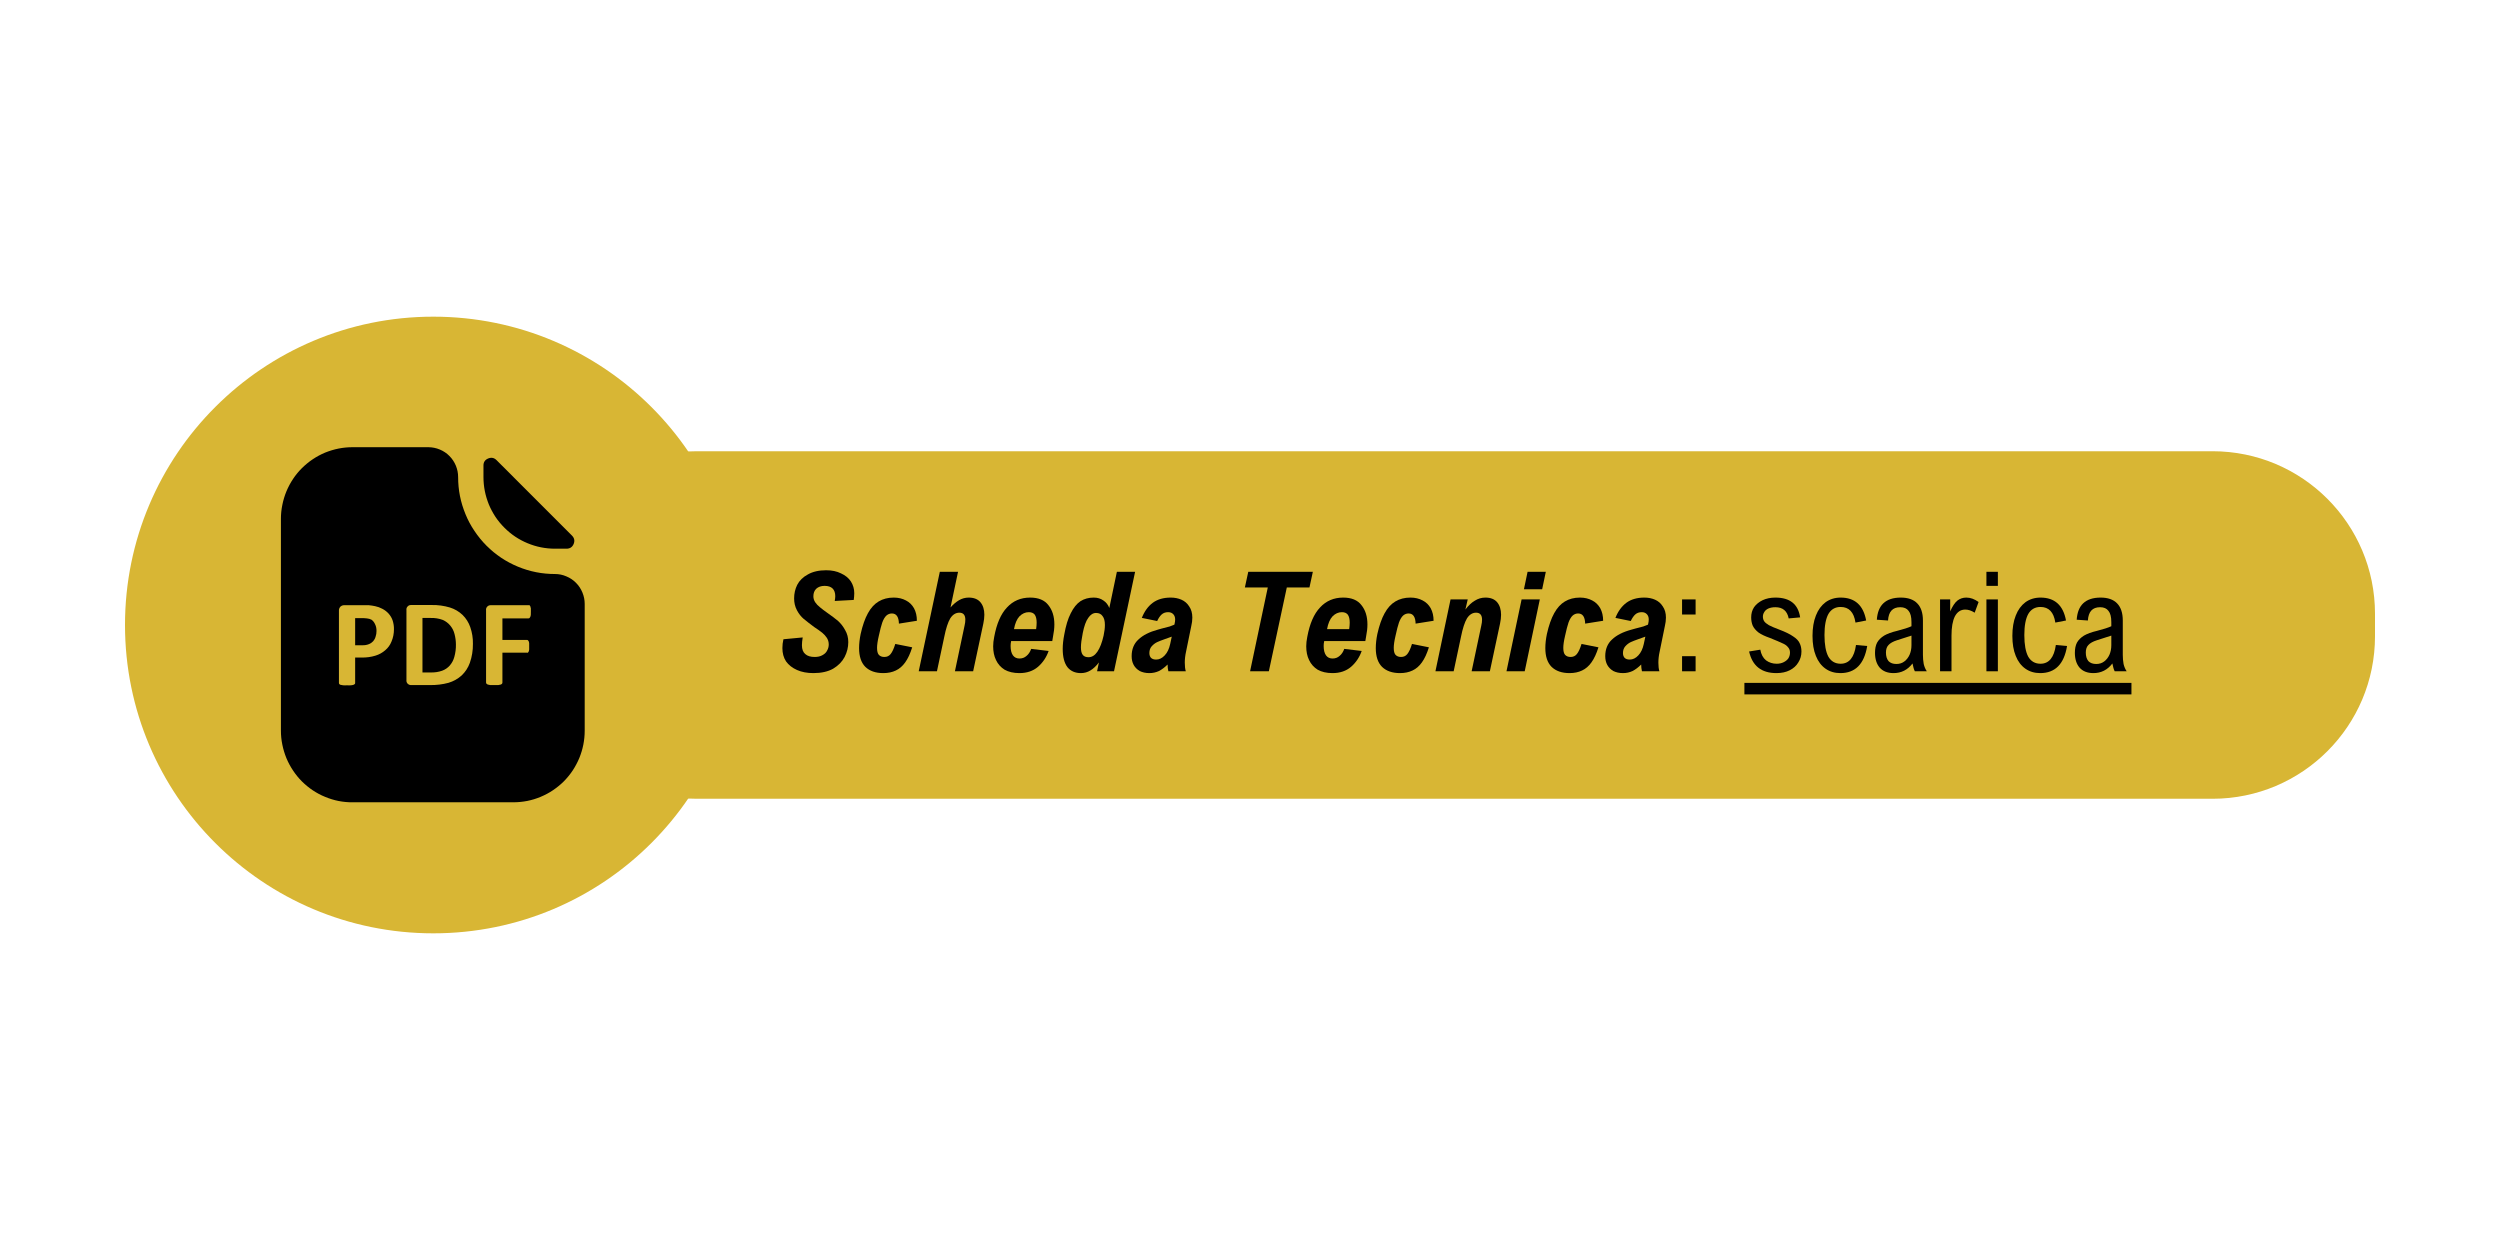
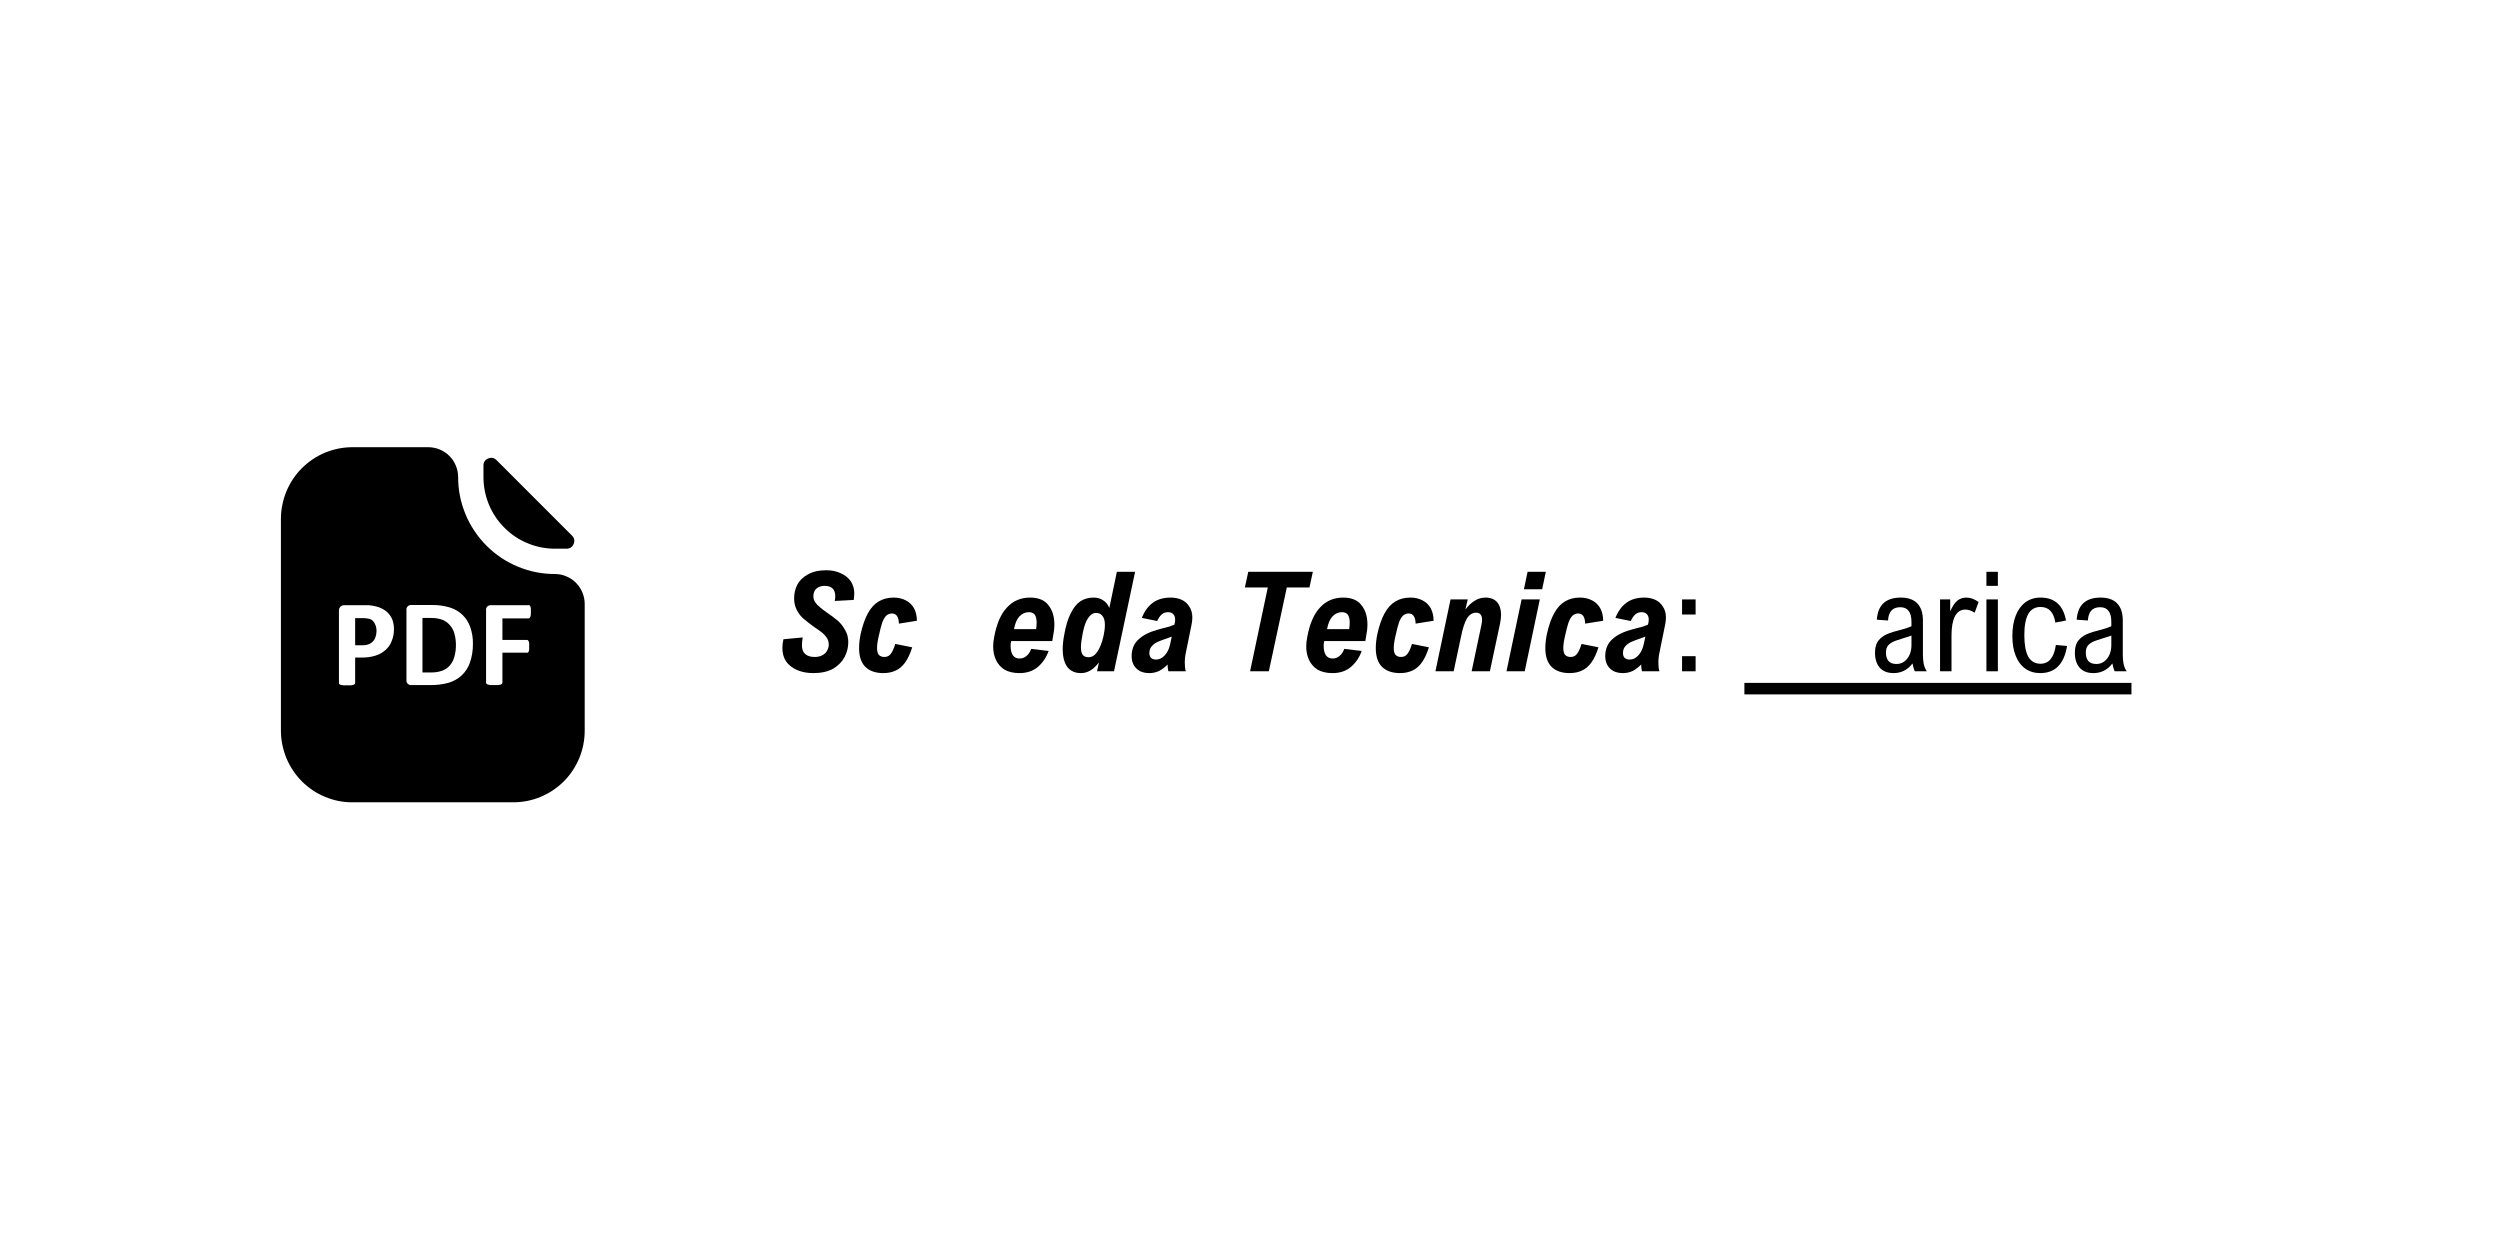
<svg xmlns="http://www.w3.org/2000/svg" width="200" viewBox="0 0 150 75" height="100" preserveAspectRatio="xMidYMid meet">
  <defs>
    <g />
    <clipPath id="248e46fa95">
      <path d="M 32.066 27.074 L 142.512 27.074 L 142.512 47.926 L 32.066 47.926 Z M 32.066 27.074 " clip-rule="nonzero" />
    </clipPath>
    <clipPath id="ec64fdfcdf">
      <path d="M 41.816 27.074 L 132.75 27.074 C 138.137 27.074 142.5 31.441 142.5 36.824 L 142.5 38.176 C 142.5 43.559 138.137 47.926 132.75 47.926 L 41.816 47.926 C 36.43 47.926 32.066 43.559 32.066 38.176 L 32.066 36.824 C 32.066 31.441 36.43 27.074 41.816 27.074 Z M 41.816 27.074 " clip-rule="nonzero" />
    </clipPath>
    <clipPath id="a300abf4e1">
      <path d="M 7.5 19 L 44.5 19 L 44.5 56 L 7.5 56 Z M 7.5 19 " clip-rule="nonzero" />
    </clipPath>
    <clipPath id="7b28746bee">
-       <path d="M 26 19 C 15.781 19 7.5 27.281 7.5 37.5 C 7.5 47.719 15.781 56 26 56 C 36.219 56 44.5 47.719 44.5 37.5 C 44.5 27.281 36.219 19 26 19 Z M 26 19 " clip-rule="nonzero" />
-     </clipPath>
+       </clipPath>
    <clipPath id="76c49d7eda">
      <path d="M 16.855 26.832 L 35.082 26.832 L 35.082 48.137 L 16.855 48.137 Z M 16.855 26.832 " clip-rule="nonzero" />
    </clipPath>
  </defs>
  <g clip-path="url(#248e46fa95)">
    <g clip-path="url(#ec64fdfcdf)">
-       <path fill="#d8b634" d="M 32.066 27.074 L 142.512 27.074 L 142.512 47.926 L 32.066 47.926 Z M 32.066 27.074 " fill-opacity="1" fill-rule="nonzero" />
-     </g>
+       </g>
  </g>
  <g clip-path="url(#a300abf4e1)">
    <g clip-path="url(#7b28746bee)">
      <path fill="#d8b634" d="M 7.5 19 L 44.5 19 L 44.5 56 L 7.5 56 Z M 7.5 19 " fill-opacity="1" fill-rule="nonzero" />
    </g>
  </g>
  <path fill="#000000" d="M 33.301 32.922 L 33.988 32.922 C 34.191 32.922 34.336 32.832 34.418 32.641 C 34.496 32.453 34.465 32.285 34.32 32.137 L 29.797 27.613 C 29.652 27.465 29.484 27.43 29.293 27.508 C 29.102 27.586 29.004 27.73 29.008 27.938 L 29.008 28.625 C 29.008 28.906 29.035 29.188 29.09 29.465 C 29.145 29.742 29.227 30.008 29.332 30.27 C 29.441 30.531 29.574 30.777 29.73 31.016 C 29.887 31.25 30.066 31.465 30.266 31.664 C 30.465 31.863 30.68 32.043 30.914 32.199 C 31.148 32.355 31.398 32.488 31.656 32.594 C 31.918 32.703 32.188 32.785 32.461 32.84 C 32.738 32.895 33.02 32.922 33.301 32.922 Z M 33.301 32.922 " fill-opacity="1" fill-rule="nonzero" />
  <path fill="#000000" d="M 27.016 37.535 C 26.895 37.387 26.742 37.273 26.566 37.195 C 26.332 37.109 26.09 37.07 25.84 37.078 L 25.348 37.078 L 25.348 40.348 L 25.855 40.348 C 26.086 40.352 26.312 40.32 26.531 40.242 C 26.711 40.176 26.863 40.07 26.988 39.93 C 27.121 39.773 27.211 39.602 27.262 39.406 C 27.328 39.168 27.359 38.926 27.355 38.68 C 27.355 38.465 27.328 38.254 27.273 38.047 C 27.227 37.855 27.141 37.688 27.016 37.535 Z M 27.016 37.535 " fill-opacity="1" fill-rule="nonzero" />
  <g clip-path="url(#76c49d7eda)">
    <path fill="#000000" d="M 33.301 34.441 C 32.918 34.441 32.539 34.406 32.168 34.332 C 31.793 34.258 31.43 34.148 31.074 34 C 30.723 33.855 30.387 33.676 30.07 33.465 C 29.754 33.254 29.461 33.012 29.191 32.742 C 28.922 32.473 28.68 32.176 28.469 31.859 C 28.254 31.543 28.074 31.207 27.93 30.852 C 27.785 30.5 27.672 30.137 27.598 29.762 C 27.523 29.387 27.488 29.008 27.488 28.625 C 27.488 28.387 27.441 28.16 27.352 27.941 C 27.262 27.723 27.133 27.527 26.965 27.359 C 26.801 27.191 26.605 27.062 26.391 26.973 C 26.172 26.879 25.941 26.836 25.707 26.832 L 21.152 26.832 C 20.871 26.832 20.59 26.859 20.312 26.914 C 20.039 26.969 19.77 27.051 19.508 27.156 C 19.246 27.266 19 27.398 18.766 27.555 C 18.531 27.711 18.316 27.891 18.113 28.09 C 17.914 28.289 17.738 28.504 17.582 28.738 C 17.426 28.973 17.293 29.223 17.184 29.484 C 17.078 29.742 16.996 30.012 16.941 30.289 C 16.883 30.566 16.855 30.848 16.855 31.129 L 16.855 43.844 C 16.855 44.125 16.883 44.406 16.941 44.684 C 16.996 44.957 17.078 45.227 17.184 45.488 C 17.293 45.75 17.426 45.996 17.582 46.23 C 17.738 46.465 17.914 46.684 18.113 46.883 C 18.316 47.082 18.531 47.262 18.766 47.418 C 19 47.574 19.246 47.707 19.508 47.812 C 19.77 47.922 20.039 48.004 20.312 48.059 C 20.59 48.113 20.871 48.141 21.152 48.137 L 30.805 48.137 C 31.086 48.137 31.363 48.109 31.641 48.055 C 31.914 48 32.184 47.918 32.441 47.809 C 32.703 47.699 32.949 47.57 33.184 47.41 C 33.414 47.254 33.633 47.078 33.832 46.879 C 34.027 46.68 34.207 46.461 34.363 46.227 C 34.516 45.992 34.648 45.746 34.758 45.484 C 34.863 45.223 34.945 44.957 35 44.68 C 35.055 44.402 35.082 44.125 35.082 43.844 L 35.082 36.234 C 35.082 35.996 35.035 35.77 34.945 35.551 C 34.855 35.332 34.727 35.137 34.559 34.969 C 34.395 34.801 34.199 34.672 33.98 34.582 C 33.766 34.488 33.535 34.441 33.301 34.441 Z M 23.492 38.488 C 23.41 38.695 23.285 38.871 23.113 39.016 C 22.941 39.164 22.746 39.273 22.523 39.34 C 22.254 39.422 21.98 39.457 21.699 39.453 L 21.309 39.453 L 21.309 40.973 C 21.309 41 21.305 41.023 21.289 41.043 C 21.266 41.062 21.238 41.078 21.207 41.09 C 21.16 41.105 21.109 41.113 21.059 41.117 C 20.98 41.125 20.902 41.125 20.82 41.117 C 20.742 41.125 20.664 41.125 20.586 41.117 C 20.535 41.113 20.484 41.105 20.434 41.09 C 20.402 41.082 20.379 41.066 20.359 41.043 C 20.344 41.023 20.336 41 20.336 40.973 L 20.336 36.66 C 20.328 36.559 20.359 36.473 20.426 36.398 C 20.496 36.336 20.574 36.309 20.664 36.312 L 22.125 36.312 C 22.254 36.324 22.383 36.344 22.508 36.371 C 22.66 36.402 22.801 36.453 22.938 36.527 C 23.086 36.602 23.211 36.699 23.32 36.82 C 23.426 36.941 23.508 37.078 23.559 37.23 C 23.613 37.402 23.641 37.578 23.637 37.758 C 23.637 38.012 23.59 38.258 23.492 38.488 Z M 28.191 39.77 C 28.086 40.062 27.922 40.316 27.695 40.531 C 27.469 40.734 27.207 40.879 26.91 40.969 C 26.551 41.066 26.184 41.109 25.812 41.105 L 24.676 41.105 C 24.598 41.109 24.527 41.082 24.469 41.031 C 24.402 40.965 24.375 40.887 24.387 40.797 L 24.387 36.609 C 24.375 36.523 24.398 36.449 24.457 36.387 C 24.516 36.324 24.586 36.297 24.676 36.301 L 25.902 36.301 C 26.273 36.293 26.637 36.344 26.992 36.449 C 27.281 36.539 27.535 36.688 27.754 36.895 C 27.965 37.102 28.117 37.348 28.215 37.625 C 28.328 37.953 28.383 38.289 28.375 38.633 C 28.379 39.023 28.32 39.402 28.191 39.77 Z M 31.848 36.891 C 31.844 36.934 31.832 36.977 31.816 37.016 C 31.805 37.039 31.789 37.062 31.77 37.082 C 31.754 37.098 31.73 37.102 31.711 37.102 L 30.145 37.102 L 30.145 38.395 L 31.617 38.395 C 31.641 38.395 31.656 38.402 31.676 38.414 C 31.695 38.434 31.711 38.453 31.723 38.48 C 31.738 38.516 31.746 38.555 31.75 38.598 C 31.754 38.66 31.754 38.723 31.75 38.781 C 31.754 38.844 31.754 38.906 31.75 38.969 C 31.746 39.012 31.738 39.051 31.723 39.09 C 31.711 39.117 31.695 39.141 31.676 39.16 C 31.656 39.168 31.637 39.168 31.617 39.16 L 30.145 39.16 L 30.145 40.953 C 30.145 40.977 30.137 41.004 30.121 41.023 C 30.102 41.047 30.074 41.062 30.043 41.074 C 29.992 41.086 29.945 41.098 29.895 41.105 C 29.816 41.109 29.734 41.109 29.656 41.105 C 29.578 41.109 29.5 41.109 29.418 41.105 C 29.371 41.098 29.32 41.09 29.273 41.074 C 29.242 41.062 29.215 41.047 29.191 41.023 C 29.176 41.004 29.164 40.98 29.164 40.953 L 29.164 36.621 C 29.152 36.535 29.176 36.461 29.234 36.398 C 29.293 36.336 29.367 36.309 29.453 36.312 L 31.715 36.312 C 31.734 36.309 31.754 36.309 31.773 36.312 C 31.793 36.332 31.809 36.355 31.82 36.379 C 31.836 36.418 31.844 36.461 31.852 36.504 L 31.852 36.695 C 31.852 36.695 31.852 36.852 31.848 36.898 Z M 31.848 36.891 " fill-opacity="1" fill-rule="nonzero" />
  </g>
  <path fill="#000000" d="M 22.293 37.184 C 22.207 37.141 22.117 37.113 22.02 37.105 C 21.922 37.094 21.824 37.086 21.723 37.086 L 21.309 37.086 L 21.309 38.715 L 21.746 38.715 C 21.879 38.719 22.004 38.699 22.125 38.652 C 22.227 38.613 22.312 38.555 22.387 38.477 C 22.457 38.395 22.508 38.305 22.535 38.203 C 22.574 38.094 22.59 37.98 22.59 37.863 C 22.594 37.715 22.566 37.574 22.5 37.445 C 22.453 37.34 22.387 37.254 22.293 37.184 Z M 22.293 37.184 " fill-opacity="1" fill-rule="nonzero" />
  <g fill="#000000" fill-opacity="1">
    <g transform="translate(46.678, 40.277)">
      <g>
        <path d="M 3.438 -4.5 C 3.438 -4.914 3.223 -5.125 2.797 -5.125 C 2.586 -5.125 2.422 -5.066 2.297 -4.953 C 2.18 -4.836 2.125 -4.688 2.125 -4.5 C 2.125 -4.375 2.16 -4.254 2.234 -4.141 C 2.305 -4.035 2.398 -3.938 2.516 -3.844 C 2.629 -3.75 2.781 -3.633 2.969 -3.5 C 3.227 -3.32 3.441 -3.16 3.609 -3.016 C 3.773 -2.867 3.914 -2.688 4.031 -2.469 C 4.156 -2.258 4.219 -2.02 4.219 -1.75 C 4.219 -1.438 4.145 -1.141 4 -0.859 C 3.852 -0.578 3.625 -0.344 3.312 -0.156 C 3 0.02 2.602 0.109 2.125 0.109 C 1.75 0.109 1.422 0.047 1.141 -0.078 C 0.859 -0.203 0.641 -0.375 0.484 -0.594 C 0.336 -0.82 0.266 -1.086 0.266 -1.391 C 0.266 -1.566 0.285 -1.742 0.328 -1.922 L 1.484 -2.031 C 1.453 -1.844 1.438 -1.688 1.438 -1.562 C 1.438 -1.32 1.504 -1.145 1.641 -1.031 C 1.773 -0.914 1.961 -0.859 2.203 -0.859 C 2.391 -0.859 2.547 -0.895 2.672 -0.969 C 2.805 -1.039 2.898 -1.133 2.953 -1.25 C 3.016 -1.363 3.047 -1.484 3.047 -1.609 C 3.047 -1.754 3.008 -1.883 2.938 -2 C 2.863 -2.113 2.77 -2.219 2.656 -2.312 C 2.539 -2.406 2.379 -2.52 2.172 -2.656 C 1.922 -2.844 1.711 -3.004 1.547 -3.141 C 1.391 -3.273 1.254 -3.445 1.141 -3.656 C 1.023 -3.875 0.969 -4.113 0.969 -4.375 C 0.969 -4.664 1.031 -4.938 1.156 -5.188 C 1.289 -5.445 1.504 -5.656 1.797 -5.812 C 2.086 -5.977 2.453 -6.062 2.891 -6.062 C 3.234 -6.062 3.531 -6 3.781 -5.875 C 4.039 -5.758 4.238 -5.598 4.375 -5.391 C 4.508 -5.18 4.578 -4.945 4.578 -4.688 C 4.578 -4.562 4.566 -4.426 4.547 -4.281 L 3.406 -4.219 C 3.426 -4.332 3.438 -4.426 3.438 -4.5 Z M 3.438 -4.5 " />
      </g>
    </g>
    <g transform="translate(51.279, 40.277)">
      <g>
        <path d="M 2.344 -4.422 C 2.625 -4.422 2.867 -4.363 3.078 -4.25 C 3.285 -4.145 3.445 -3.988 3.562 -3.781 C 3.676 -3.57 3.734 -3.32 3.734 -3.031 L 2.656 -2.859 C 2.645 -3.266 2.504 -3.469 2.234 -3.469 C 2.109 -3.469 2 -3.426 1.906 -3.344 C 1.812 -3.258 1.727 -3.117 1.656 -2.922 C 1.594 -2.734 1.523 -2.473 1.453 -2.141 C 1.379 -1.828 1.344 -1.582 1.344 -1.406 C 1.344 -1.207 1.379 -1.066 1.453 -0.984 C 1.535 -0.898 1.645 -0.859 1.781 -0.859 C 1.938 -0.859 2.062 -0.914 2.156 -1.031 C 2.258 -1.156 2.352 -1.359 2.438 -1.641 L 3.453 -1.438 C 3.336 -1.062 3.195 -0.758 3.031 -0.531 C 2.875 -0.312 2.688 -0.148 2.469 -0.047 C 2.258 0.055 2.008 0.109 1.719 0.109 C 1.258 0.109 0.898 -0.016 0.641 -0.266 C 0.391 -0.516 0.266 -0.891 0.266 -1.391 C 0.266 -1.648 0.297 -1.93 0.359 -2.234 C 0.473 -2.742 0.617 -3.16 0.797 -3.484 C 0.973 -3.805 1.188 -4.039 1.438 -4.188 C 1.695 -4.344 2 -4.422 2.344 -4.422 Z M 2.344 -4.422 " />
      </g>
    </g>
    <g transform="translate(55.061, 40.277)">
      <g>
-         <path d="M 3.062 -4.422 C 3.375 -4.422 3.609 -4.328 3.766 -4.141 C 3.922 -3.953 4 -3.703 4 -3.391 C 4 -3.223 3.977 -3.047 3.938 -2.859 L 3.328 0 L 2.234 0 L 2.812 -2.734 C 2.844 -2.867 2.859 -2.988 2.859 -3.094 C 2.859 -3.375 2.738 -3.516 2.5 -3.516 C 2.281 -3.516 2.098 -3.398 1.953 -3.172 C 1.816 -2.941 1.695 -2.57 1.594 -2.062 L 1.156 0 L 0.062 0 L 1.328 -5.969 L 2.422 -5.969 L 1.969 -3.828 C 2.133 -4.016 2.305 -4.16 2.484 -4.266 C 2.66 -4.367 2.852 -4.422 3.062 -4.422 Z M 3.062 -4.422 " />
-       </g>
+         </g>
    </g>
    <g transform="translate(59.324, 40.277)">
      <g>
        <path d="M 3.938 -2.812 C 3.938 -2.582 3.91 -2.344 3.859 -2.094 L 3.812 -1.812 L 1.344 -1.812 C 1.32 -1.707 1.312 -1.609 1.312 -1.516 C 1.312 -1.273 1.359 -1.086 1.453 -0.953 C 1.547 -0.828 1.676 -0.766 1.844 -0.766 C 2.008 -0.766 2.148 -0.816 2.266 -0.922 C 2.391 -1.023 2.484 -1.164 2.547 -1.344 L 3.594 -1.219 C 3.457 -0.832 3.242 -0.516 2.953 -0.266 C 2.66 -0.016 2.289 0.109 1.844 0.109 C 1.488 0.109 1.191 0.039 0.953 -0.094 C 0.723 -0.238 0.551 -0.43 0.438 -0.672 C 0.32 -0.91 0.266 -1.188 0.266 -1.5 C 0.266 -1.664 0.285 -1.852 0.328 -2.062 C 0.473 -2.852 0.727 -3.441 1.094 -3.828 C 1.457 -4.223 1.922 -4.422 2.484 -4.422 C 2.984 -4.422 3.348 -4.27 3.578 -3.969 C 3.816 -3.676 3.938 -3.289 3.938 -2.812 Z M 1.516 -2.531 L 2.844 -2.531 C 2.863 -2.664 2.875 -2.797 2.875 -2.922 C 2.875 -3.129 2.836 -3.285 2.766 -3.391 C 2.691 -3.492 2.57 -3.547 2.406 -3.547 C 2.195 -3.547 2.008 -3.461 1.844 -3.297 C 1.688 -3.129 1.578 -2.875 1.516 -2.531 Z M 1.516 -2.531 " />
      </g>
    </g>
    <g transform="translate(63.497, 40.277)">
      <g>
        <path d="M 2.328 0 L 2.438 -0.531 C 2.27 -0.312 2.098 -0.148 1.922 -0.047 C 1.754 0.055 1.566 0.109 1.359 0.109 C 1.016 0.109 0.742 -0.008 0.547 -0.25 C 0.359 -0.5 0.266 -0.863 0.266 -1.344 C 0.266 -1.602 0.297 -1.891 0.359 -2.203 C 0.453 -2.734 0.582 -3.16 0.75 -3.484 C 0.914 -3.816 1.109 -4.055 1.328 -4.203 C 1.555 -4.348 1.82 -4.422 2.125 -4.422 C 2.352 -4.422 2.547 -4.363 2.703 -4.25 C 2.867 -4.145 2.988 -3.992 3.062 -3.797 L 3.516 -5.969 L 4.609 -5.969 L 3.344 0 Z M 2.797 -2.781 C 2.797 -3.02 2.75 -3.195 2.656 -3.312 C 2.57 -3.438 2.441 -3.5 2.266 -3.5 C 2.086 -3.5 1.93 -3.398 1.797 -3.203 C 1.66 -3.016 1.551 -2.711 1.469 -2.297 C 1.395 -1.93 1.359 -1.645 1.359 -1.438 C 1.359 -1.227 1.395 -1.078 1.469 -0.984 C 1.539 -0.891 1.656 -0.844 1.812 -0.844 C 2.02 -0.844 2.195 -0.953 2.344 -1.172 C 2.5 -1.398 2.625 -1.723 2.719 -2.141 C 2.77 -2.379 2.797 -2.594 2.797 -2.781 Z M 2.797 -2.781 " />
      </g>
    </g>
    <g transform="translate(67.821, 40.277)">
      <g>
        <path d="M 2.422 -4.422 C 2.66 -4.422 2.875 -4.379 3.062 -4.297 C 3.258 -4.211 3.414 -4.078 3.531 -3.891 C 3.656 -3.711 3.719 -3.488 3.719 -3.219 C 3.719 -3.051 3.695 -2.883 3.656 -2.719 L 3.344 -1.188 C 3.289 -0.945 3.266 -0.723 3.266 -0.516 C 3.266 -0.305 3.285 -0.133 3.328 0 L 2.281 0 C 2.25 -0.133 2.234 -0.27 2.234 -0.406 C 2.066 -0.238 1.895 -0.109 1.719 -0.016 C 1.539 0.066 1.348 0.109 1.141 0.109 C 0.922 0.109 0.727 0.066 0.562 -0.016 C 0.406 -0.109 0.285 -0.227 0.203 -0.375 C 0.117 -0.531 0.078 -0.707 0.078 -0.906 C 0.078 -1.32 0.211 -1.656 0.484 -1.906 C 0.754 -2.164 1.145 -2.363 1.656 -2.5 L 1.875 -2.562 C 2.082 -2.613 2.242 -2.656 2.359 -2.688 C 2.473 -2.727 2.566 -2.766 2.641 -2.797 L 2.656 -2.859 C 2.676 -2.941 2.688 -3.023 2.688 -3.109 C 2.688 -3.242 2.648 -3.348 2.578 -3.422 C 2.504 -3.504 2.398 -3.547 2.266 -3.547 C 2.109 -3.547 1.977 -3.5 1.875 -3.406 C 1.781 -3.32 1.691 -3.191 1.609 -3.016 L 0.688 -3.203 C 0.844 -3.598 1.062 -3.898 1.344 -4.109 C 1.625 -4.316 1.984 -4.422 2.422 -4.422 Z M 2.047 -1.922 C 1.867 -1.859 1.723 -1.801 1.609 -1.75 C 1.492 -1.695 1.383 -1.613 1.281 -1.5 C 1.188 -1.395 1.141 -1.258 1.141 -1.094 C 1.141 -0.977 1.172 -0.883 1.234 -0.812 C 1.305 -0.738 1.41 -0.703 1.547 -0.703 C 1.734 -0.703 1.906 -0.785 2.062 -0.953 C 2.219 -1.117 2.328 -1.348 2.391 -1.641 L 2.484 -2.078 C 2.336 -2.023 2.191 -1.973 2.047 -1.922 Z M 2.047 -1.922 " />
      </g>
    </g>
    <g transform="translate(71.86, 40.277)">
      <g />
    </g>
    <g transform="translate(73.943, 40.277)">
      <g>
        <path d="M 3.266 -5.031 L 2.188 0 L 1.062 0 L 2.125 -5.031 L 0.75 -5.031 L 0.953 -5.969 L 4.828 -5.969 L 4.625 -5.031 Z M 3.266 -5.031 " />
      </g>
    </g>
    <g transform="translate(78.108, 40.277)">
      <g>
        <path d="M 3.938 -2.812 C 3.938 -2.582 3.91 -2.344 3.859 -2.094 L 3.812 -1.812 L 1.344 -1.812 C 1.32 -1.707 1.312 -1.609 1.312 -1.516 C 1.312 -1.273 1.359 -1.086 1.453 -0.953 C 1.547 -0.828 1.676 -0.766 1.844 -0.766 C 2.008 -0.766 2.148 -0.816 2.266 -0.922 C 2.391 -1.023 2.484 -1.164 2.547 -1.344 L 3.594 -1.219 C 3.457 -0.832 3.242 -0.516 2.953 -0.266 C 2.66 -0.016 2.289 0.109 1.844 0.109 C 1.488 0.109 1.191 0.039 0.953 -0.094 C 0.723 -0.238 0.551 -0.43 0.438 -0.672 C 0.32 -0.91 0.266 -1.188 0.266 -1.5 C 0.266 -1.664 0.285 -1.852 0.328 -2.062 C 0.473 -2.852 0.727 -3.441 1.094 -3.828 C 1.457 -4.223 1.922 -4.422 2.484 -4.422 C 2.984 -4.422 3.348 -4.27 3.578 -3.969 C 3.816 -3.676 3.938 -3.289 3.938 -2.812 Z M 1.516 -2.531 L 2.844 -2.531 C 2.863 -2.664 2.875 -2.797 2.875 -2.922 C 2.875 -3.129 2.836 -3.285 2.766 -3.391 C 2.691 -3.492 2.57 -3.547 2.406 -3.547 C 2.195 -3.547 2.008 -3.461 1.844 -3.297 C 1.688 -3.129 1.578 -2.875 1.516 -2.531 Z M 1.516 -2.531 " />
      </g>
    </g>
    <g transform="translate(82.281, 40.277)">
      <g>
        <path d="M 2.344 -4.422 C 2.625 -4.422 2.867 -4.363 3.078 -4.25 C 3.285 -4.145 3.445 -3.988 3.562 -3.781 C 3.676 -3.57 3.734 -3.32 3.734 -3.031 L 2.656 -2.859 C 2.645 -3.266 2.504 -3.469 2.234 -3.469 C 2.109 -3.469 2 -3.426 1.906 -3.344 C 1.812 -3.258 1.727 -3.117 1.656 -2.922 C 1.594 -2.734 1.523 -2.473 1.453 -2.141 C 1.379 -1.828 1.344 -1.582 1.344 -1.406 C 1.344 -1.207 1.379 -1.066 1.453 -0.984 C 1.535 -0.898 1.645 -0.859 1.781 -0.859 C 1.938 -0.859 2.062 -0.914 2.156 -1.031 C 2.258 -1.156 2.352 -1.359 2.438 -1.641 L 3.453 -1.438 C 3.336 -1.062 3.195 -0.758 3.031 -0.531 C 2.875 -0.312 2.688 -0.148 2.469 -0.047 C 2.258 0.055 2.008 0.109 1.719 0.109 C 1.258 0.109 0.898 -0.016 0.641 -0.266 C 0.391 -0.516 0.266 -0.891 0.266 -1.391 C 0.266 -1.648 0.297 -1.93 0.359 -2.234 C 0.473 -2.742 0.617 -3.16 0.797 -3.484 C 0.973 -3.805 1.188 -4.039 1.438 -4.188 C 1.695 -4.344 2 -4.422 2.344 -4.422 Z M 2.344 -4.422 " />
      </g>
    </g>
    <g transform="translate(86.064, 40.277)">
      <g>
        <path d="M 3.062 -4.422 C 3.375 -4.422 3.609 -4.328 3.766 -4.141 C 3.922 -3.953 4 -3.703 4 -3.391 C 4 -3.223 3.977 -3.047 3.938 -2.859 L 3.328 0 L 2.234 0 L 2.812 -2.734 C 2.844 -2.867 2.859 -2.988 2.859 -3.094 C 2.859 -3.375 2.738 -3.516 2.5 -3.516 C 2.281 -3.516 2.098 -3.398 1.953 -3.172 C 1.816 -2.941 1.695 -2.57 1.594 -2.062 L 1.156 0 L 0.062 0 L 0.969 -4.312 L 2 -4.312 L 1.859 -3.703 C 2.035 -3.941 2.223 -4.117 2.422 -4.234 C 2.617 -4.359 2.832 -4.422 3.062 -4.422 Z M 3.062 -4.422 " />
      </g>
    </g>
    <g transform="translate(90.327, 40.277)">
      <g>
        <path d="M 1.109 -4.922 L 1.328 -5.969 L 2.422 -5.969 L 2.203 -4.922 Z M 0.062 0 L 0.969 -4.312 L 2.062 -4.312 L 1.156 0 Z M 0.062 0 " />
      </g>
    </g>
    <g transform="translate(92.454, 40.277)">
      <g>
        <path d="M 2.344 -4.422 C 2.625 -4.422 2.867 -4.363 3.078 -4.25 C 3.285 -4.145 3.445 -3.988 3.562 -3.781 C 3.676 -3.57 3.734 -3.32 3.734 -3.031 L 2.656 -2.859 C 2.645 -3.266 2.504 -3.469 2.234 -3.469 C 2.109 -3.469 2 -3.426 1.906 -3.344 C 1.812 -3.258 1.727 -3.117 1.656 -2.922 C 1.594 -2.734 1.523 -2.473 1.453 -2.141 C 1.379 -1.828 1.344 -1.582 1.344 -1.406 C 1.344 -1.207 1.379 -1.066 1.453 -0.984 C 1.535 -0.898 1.645 -0.859 1.781 -0.859 C 1.938 -0.859 2.062 -0.914 2.156 -1.031 C 2.258 -1.156 2.352 -1.359 2.438 -1.641 L 3.453 -1.438 C 3.336 -1.062 3.195 -0.758 3.031 -0.531 C 2.875 -0.312 2.688 -0.148 2.469 -0.047 C 2.258 0.055 2.008 0.109 1.719 0.109 C 1.258 0.109 0.898 -0.016 0.641 -0.266 C 0.391 -0.516 0.266 -0.891 0.266 -1.391 C 0.266 -1.648 0.297 -1.93 0.359 -2.234 C 0.473 -2.742 0.617 -3.16 0.797 -3.484 C 0.973 -3.805 1.188 -4.039 1.438 -4.188 C 1.695 -4.344 2 -4.422 2.344 -4.422 Z M 2.344 -4.422 " />
      </g>
    </g>
    <g transform="translate(96.237, 40.277)">
      <g>
        <path d="M 2.422 -4.422 C 2.66 -4.422 2.875 -4.379 3.062 -4.297 C 3.258 -4.211 3.414 -4.078 3.531 -3.891 C 3.656 -3.711 3.719 -3.488 3.719 -3.219 C 3.719 -3.051 3.695 -2.883 3.656 -2.719 L 3.344 -1.188 C 3.289 -0.945 3.266 -0.723 3.266 -0.516 C 3.266 -0.305 3.285 -0.133 3.328 0 L 2.281 0 C 2.25 -0.133 2.234 -0.27 2.234 -0.406 C 2.066 -0.238 1.895 -0.109 1.719 -0.016 C 1.539 0.066 1.348 0.109 1.141 0.109 C 0.922 0.109 0.727 0.066 0.562 -0.016 C 0.406 -0.109 0.285 -0.227 0.203 -0.375 C 0.117 -0.531 0.078 -0.707 0.078 -0.906 C 0.078 -1.32 0.211 -1.656 0.484 -1.906 C 0.754 -2.164 1.145 -2.363 1.656 -2.5 L 1.875 -2.562 C 2.082 -2.613 2.242 -2.656 2.359 -2.688 C 2.473 -2.727 2.566 -2.766 2.641 -2.797 L 2.656 -2.859 C 2.676 -2.941 2.688 -3.023 2.688 -3.109 C 2.688 -3.242 2.648 -3.348 2.578 -3.422 C 2.504 -3.504 2.398 -3.547 2.266 -3.547 C 2.109 -3.547 1.977 -3.5 1.875 -3.406 C 1.781 -3.32 1.691 -3.191 1.609 -3.016 L 0.688 -3.203 C 0.844 -3.598 1.062 -3.898 1.344 -4.109 C 1.625 -4.316 1.984 -4.422 2.422 -4.422 Z M 2.047 -1.922 C 1.867 -1.859 1.723 -1.801 1.609 -1.75 C 1.492 -1.695 1.383 -1.613 1.281 -1.5 C 1.188 -1.395 1.141 -1.258 1.141 -1.094 C 1.141 -0.977 1.172 -0.883 1.234 -0.812 C 1.305 -0.738 1.41 -0.703 1.547 -0.703 C 1.734 -0.703 1.906 -0.785 2.062 -0.953 C 2.219 -1.117 2.328 -1.348 2.391 -1.641 L 2.484 -2.078 C 2.336 -2.023 2.191 -1.973 2.047 -1.922 Z M 2.047 -1.922 " />
      </g>
    </g>
  </g>
  <g fill="#000000" fill-opacity="1">
    <g transform="translate(100.283, 40.277)">
      <g>
        <path d="M 0.641 -3.406 L 0.641 -4.312 L 1.453 -4.312 L 1.453 -3.406 Z M 0.641 0 L 0.641 -0.906 L 1.453 -0.906 L 1.453 0 Z M 0.641 0 " />
      </g>
    </g>
    <g transform="translate(102.365, 40.277)">
      <g />
    </g>
  </g>
  <path fill="#000000" d="M 104.664 40.973 L 127.887 40.973 L 127.887 41.664 L 104.664 41.664 Z M 104.664 40.973 " fill-opacity="1" fill-rule="nonzero" />
  <g fill="#000000" fill-opacity="1">
    <g transform="translate(104.665, 40.277)">
      <g>
-         <path d="M 1.859 -3.844 C 1.691 -3.844 1.551 -3.816 1.438 -3.766 C 1.32 -3.711 1.238 -3.641 1.188 -3.547 C 1.133 -3.461 1.109 -3.375 1.109 -3.281 C 1.109 -3.176 1.133 -3.082 1.188 -3 C 1.238 -2.926 1.332 -2.848 1.469 -2.766 C 1.613 -2.691 1.82 -2.602 2.094 -2.5 C 2.457 -2.363 2.734 -2.227 2.922 -2.094 C 3.117 -1.969 3.25 -1.832 3.312 -1.688 C 3.383 -1.551 3.422 -1.383 3.422 -1.188 C 3.422 -0.945 3.359 -0.727 3.234 -0.531 C 3.117 -0.332 2.945 -0.176 2.719 -0.062 C 2.5 0.051 2.234 0.109 1.922 0.109 C 1.023 0.109 0.477 -0.32 0.281 -1.188 L 0.953 -1.297 C 1.004 -1.016 1.117 -0.801 1.297 -0.656 C 1.484 -0.52 1.695 -0.453 1.938 -0.453 C 2.094 -0.453 2.234 -0.484 2.359 -0.547 C 2.484 -0.609 2.578 -0.688 2.641 -0.781 C 2.703 -0.883 2.734 -1 2.734 -1.125 C 2.734 -1.258 2.691 -1.367 2.609 -1.453 C 2.535 -1.547 2.422 -1.625 2.266 -1.688 C 2.117 -1.758 1.875 -1.863 1.531 -2 C 1.238 -2.102 1.008 -2.211 0.844 -2.328 C 0.688 -2.453 0.57 -2.586 0.5 -2.734 C 0.438 -2.879 0.406 -3.047 0.406 -3.234 C 0.406 -3.461 0.461 -3.664 0.578 -3.844 C 0.703 -4.02 0.875 -4.16 1.094 -4.266 C 1.312 -4.367 1.566 -4.422 1.859 -4.422 C 2.734 -4.422 3.227 -4.023 3.344 -3.234 L 2.656 -3.172 C 2.57 -3.617 2.305 -3.844 1.859 -3.844 Z M 1.859 -3.844 " />
-       </g>
+         </g>
    </g>
    <g transform="translate(108.407, 40.277)">
      <g>
-         <path d="M 3.562 -3.047 L 2.922 -2.922 C 2.828 -3.547 2.531 -3.859 2.031 -3.859 C 1.707 -3.859 1.461 -3.719 1.297 -3.438 C 1.141 -3.156 1.062 -2.734 1.062 -2.172 C 1.062 -1.598 1.141 -1.164 1.297 -0.875 C 1.461 -0.594 1.707 -0.453 2.031 -0.453 C 2.539 -0.453 2.848 -0.828 2.953 -1.578 L 3.625 -1.516 C 3.445 -0.43 2.91 0.109 2.016 0.109 C 1.672 0.109 1.375 0.02 1.125 -0.156 C 0.875 -0.332 0.68 -0.586 0.547 -0.922 C 0.41 -1.254 0.344 -1.656 0.344 -2.125 C 0.344 -2.594 0.41 -3 0.547 -3.344 C 0.68 -3.688 0.875 -3.953 1.125 -4.141 C 1.383 -4.328 1.688 -4.422 2.031 -4.422 C 2.883 -4.422 3.395 -3.961 3.562 -3.047 Z M 3.562 -3.047 " />
-       </g>
+         </g>
    </g>
    <g transform="translate(112.157, 40.277)">
      <g>
        <path d="M 3.219 -3.047 L 3.219 -0.984 C 3.219 -0.797 3.234 -0.613 3.266 -0.438 C 3.305 -0.27 3.367 -0.125 3.453 0 L 2.734 0 C 2.68 -0.102 2.633 -0.258 2.594 -0.469 C 2.301 -0.082 1.922 0.109 1.453 0.109 C 1.098 0.109 0.82 0 0.625 -0.219 C 0.438 -0.438 0.344 -0.734 0.344 -1.109 C 0.344 -1.348 0.383 -1.551 0.469 -1.719 C 0.562 -1.883 0.703 -2.023 0.891 -2.141 C 1.086 -2.254 1.344 -2.348 1.656 -2.422 C 2.051 -2.523 2.344 -2.617 2.531 -2.703 L 2.531 -2.953 C 2.531 -3.266 2.473 -3.488 2.359 -3.625 C 2.254 -3.77 2.086 -3.844 1.859 -3.844 C 1.398 -3.844 1.156 -3.578 1.125 -3.047 L 0.453 -3.094 C 0.484 -3.531 0.613 -3.859 0.844 -4.078 C 1.082 -4.305 1.43 -4.422 1.891 -4.422 C 2.328 -4.422 2.656 -4.305 2.875 -4.078 C 3.102 -3.848 3.219 -3.504 3.219 -3.047 Z M 1.656 -1.859 C 1.426 -1.785 1.258 -1.691 1.156 -1.578 C 1.051 -1.473 1 -1.32 1 -1.125 C 1 -0.906 1.051 -0.734 1.156 -0.609 C 1.27 -0.492 1.426 -0.438 1.625 -0.438 C 1.812 -0.438 1.973 -0.488 2.109 -0.594 C 2.242 -0.695 2.348 -0.832 2.422 -1 C 2.492 -1.164 2.531 -1.352 2.531 -1.562 L 2.531 -2.141 C 2.352 -2.078 2.062 -1.984 1.656 -1.859 Z M 1.656 -1.859 " />
      </g>
    </g>
    <g transform="translate(115.887, 40.277)">
      <g>
        <path d="M 2.031 -3.703 C 1.758 -3.703 1.551 -3.566 1.406 -3.297 C 1.27 -3.023 1.203 -2.641 1.203 -2.141 L 1.203 0 L 0.516 0 L 0.516 -4.312 L 1.125 -4.312 L 1.125 -3.594 C 1.258 -3.895 1.398 -4.109 1.547 -4.234 C 1.703 -4.359 1.883 -4.422 2.094 -4.422 C 2.344 -4.422 2.586 -4.332 2.828 -4.156 L 2.594 -3.516 C 2.395 -3.641 2.207 -3.703 2.031 -3.703 Z M 2.031 -3.703 " />
      </g>
    </g>
    <g transform="translate(118.669, 40.277)">
      <g>
        <path d="M 0.516 -5.125 L 0.516 -5.969 L 1.203 -5.969 L 1.203 -5.125 Z M 0.516 0 L 0.516 -4.312 L 1.203 -4.312 L 1.203 0 Z M 0.516 0 " />
      </g>
    </g>
    <g transform="translate(120.398, 40.277)">
      <g>
        <path d="M 3.562 -3.047 L 2.922 -2.922 C 2.828 -3.547 2.531 -3.859 2.031 -3.859 C 1.707 -3.859 1.461 -3.719 1.297 -3.438 C 1.141 -3.156 1.062 -2.734 1.062 -2.172 C 1.062 -1.598 1.141 -1.164 1.297 -0.875 C 1.461 -0.594 1.707 -0.453 2.031 -0.453 C 2.539 -0.453 2.848 -0.828 2.953 -1.578 L 3.625 -1.516 C 3.445 -0.43 2.91 0.109 2.016 0.109 C 1.672 0.109 1.375 0.02 1.125 -0.156 C 0.875 -0.332 0.68 -0.586 0.547 -0.922 C 0.41 -1.254 0.344 -1.656 0.344 -2.125 C 0.344 -2.594 0.41 -3 0.547 -3.344 C 0.68 -3.688 0.875 -3.953 1.125 -4.141 C 1.383 -4.328 1.688 -4.422 2.031 -4.422 C 2.883 -4.422 3.395 -3.961 3.562 -3.047 Z M 3.562 -3.047 " />
      </g>
    </g>
    <g transform="translate(124.148, 40.277)">
      <g>
        <path d="M 3.219 -3.047 L 3.219 -0.984 C 3.219 -0.797 3.234 -0.613 3.266 -0.438 C 3.305 -0.27 3.367 -0.125 3.453 0 L 2.734 0 C 2.68 -0.102 2.633 -0.258 2.594 -0.469 C 2.301 -0.082 1.922 0.109 1.453 0.109 C 1.098 0.109 0.82 0 0.625 -0.219 C 0.438 -0.438 0.344 -0.734 0.344 -1.109 C 0.344 -1.348 0.383 -1.551 0.469 -1.719 C 0.562 -1.883 0.703 -2.023 0.891 -2.141 C 1.086 -2.254 1.344 -2.348 1.656 -2.422 C 2.051 -2.523 2.344 -2.617 2.531 -2.703 L 2.531 -2.953 C 2.531 -3.266 2.473 -3.488 2.359 -3.625 C 2.254 -3.77 2.086 -3.844 1.859 -3.844 C 1.398 -3.844 1.156 -3.578 1.125 -3.047 L 0.453 -3.094 C 0.484 -3.531 0.613 -3.859 0.844 -4.078 C 1.082 -4.305 1.43 -4.422 1.891 -4.422 C 2.328 -4.422 2.656 -4.305 2.875 -4.078 C 3.102 -3.848 3.219 -3.504 3.219 -3.047 Z M 1.656 -1.859 C 1.426 -1.785 1.258 -1.691 1.156 -1.578 C 1.051 -1.473 1 -1.32 1 -1.125 C 1 -0.906 1.051 -0.734 1.156 -0.609 C 1.27 -0.492 1.426 -0.438 1.625 -0.438 C 1.812 -0.438 1.973 -0.488 2.109 -0.594 C 2.242 -0.695 2.348 -0.832 2.422 -1 C 2.492 -1.164 2.531 -1.352 2.531 -1.562 L 2.531 -2.141 C 2.352 -2.078 2.062 -1.984 1.656 -1.859 Z M 1.656 -1.859 " />
      </g>
    </g>
  </g>
</svg>